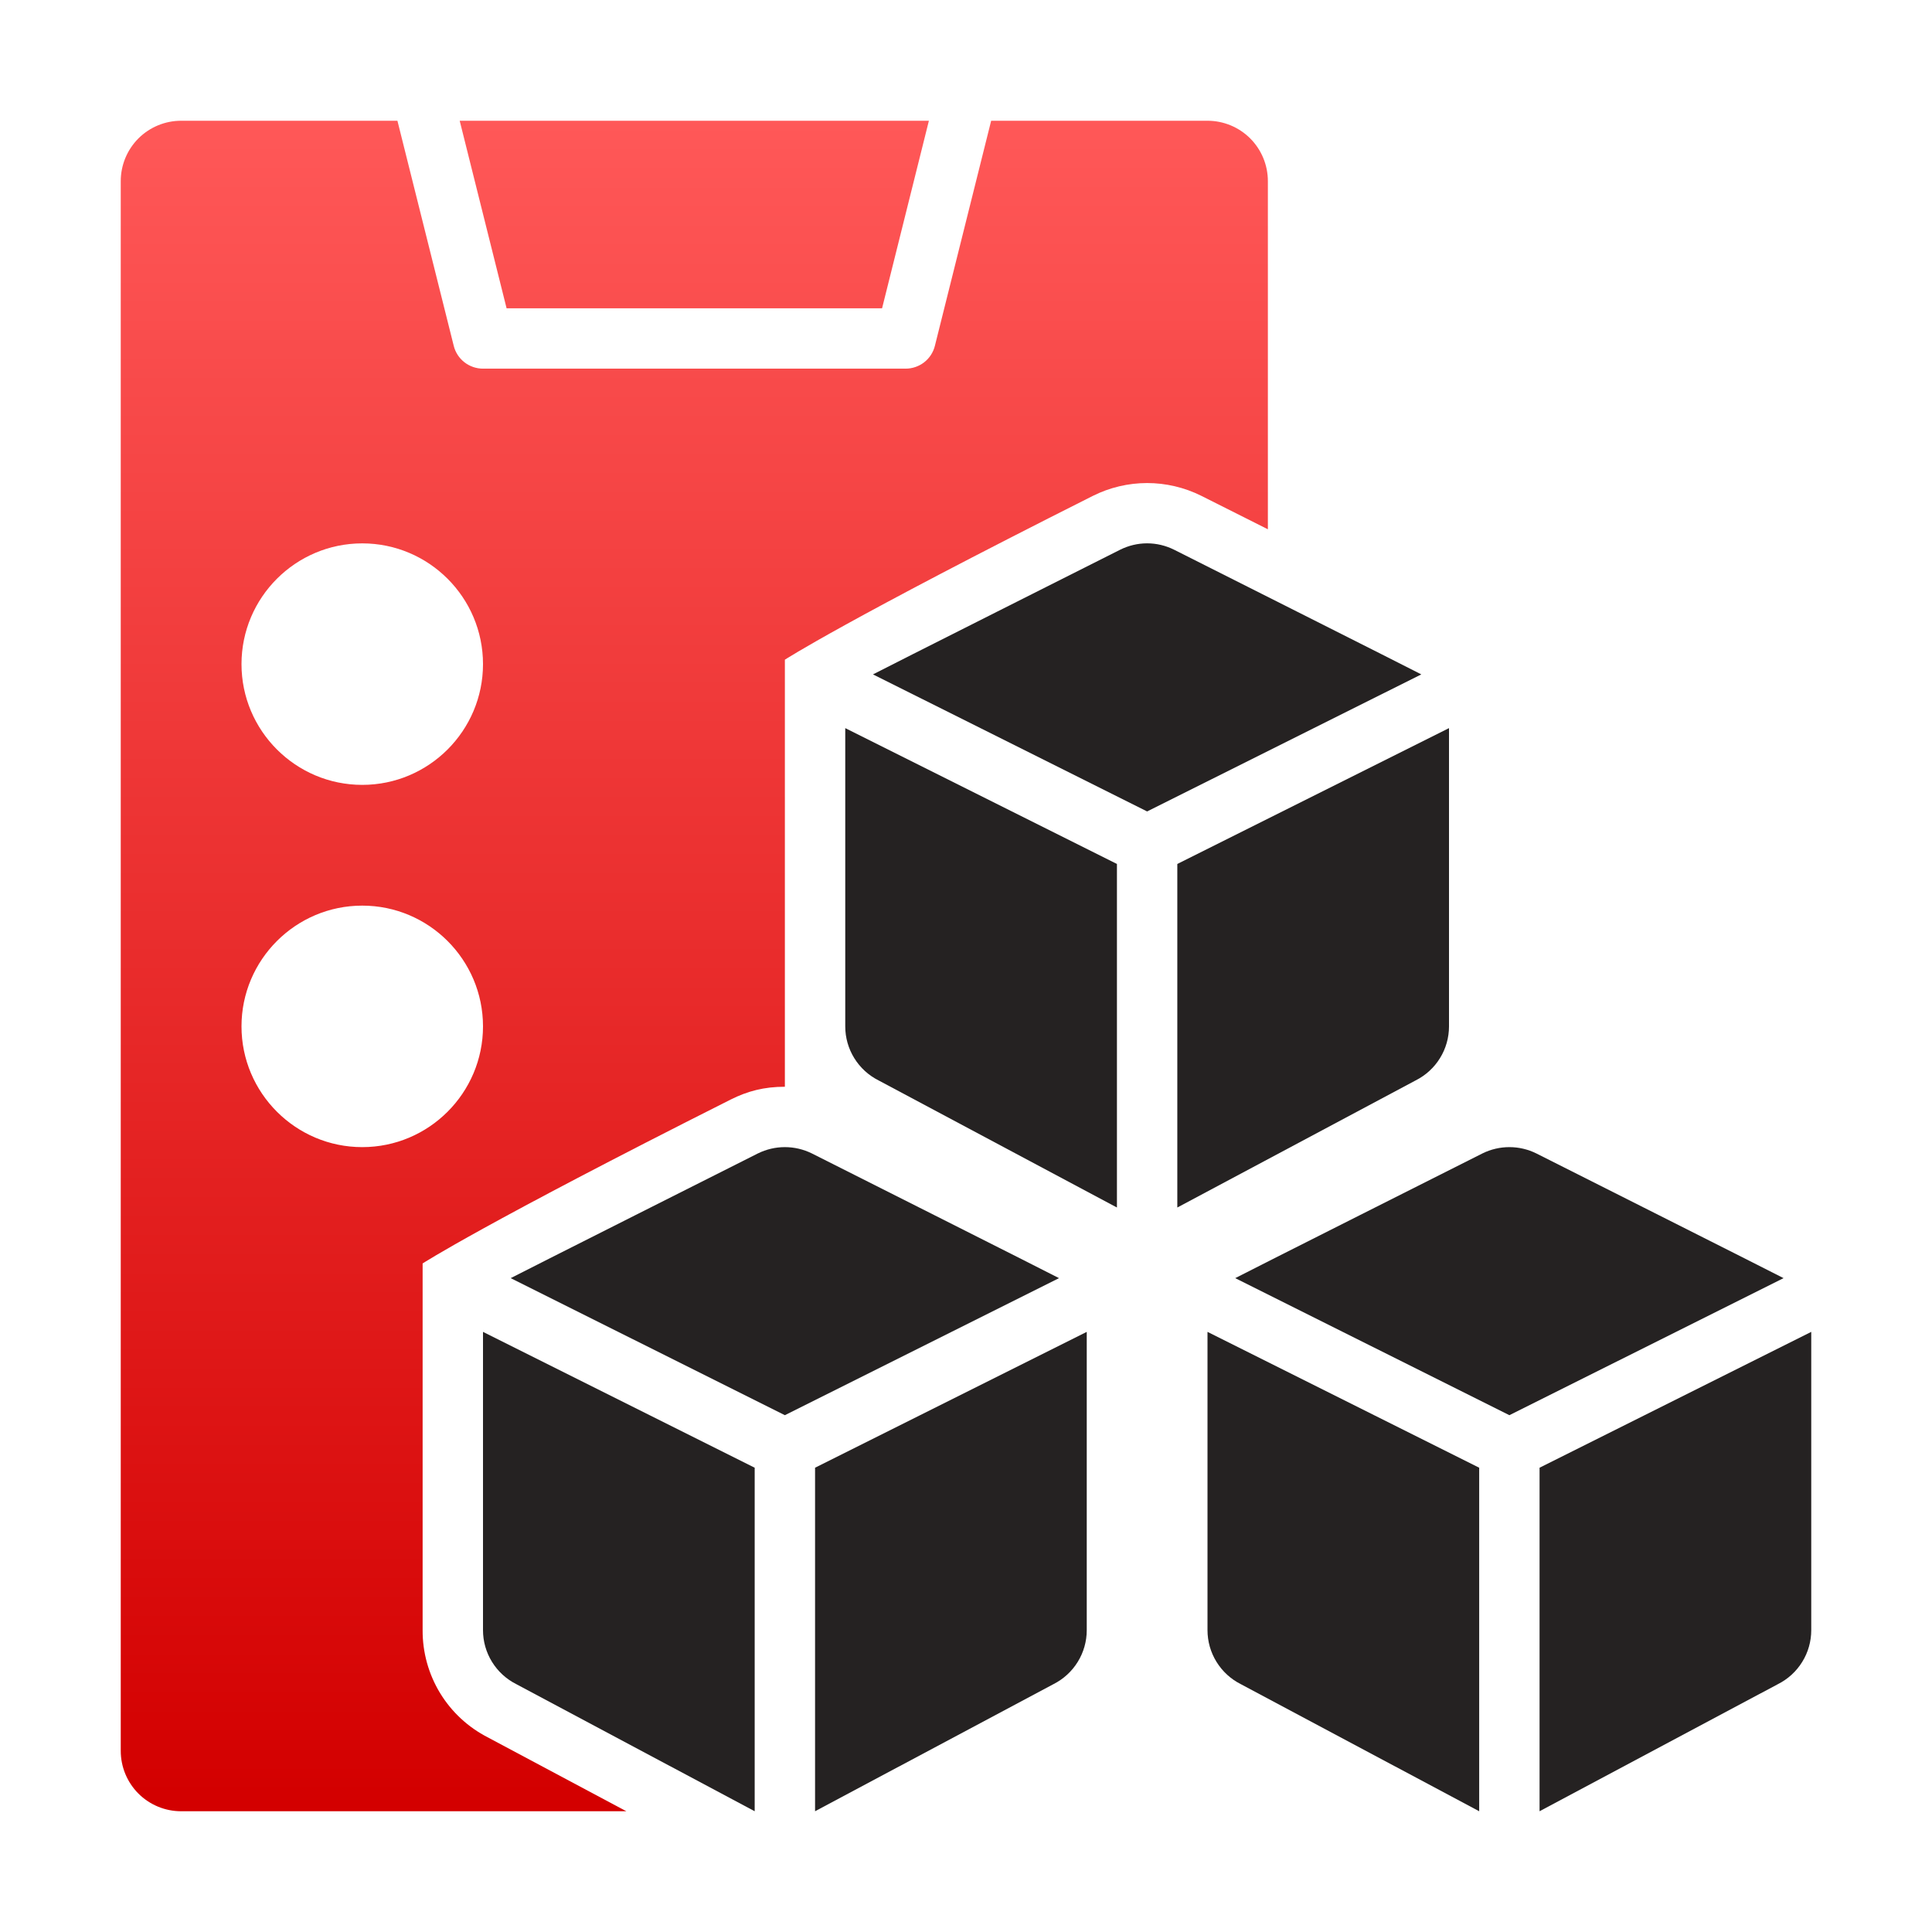
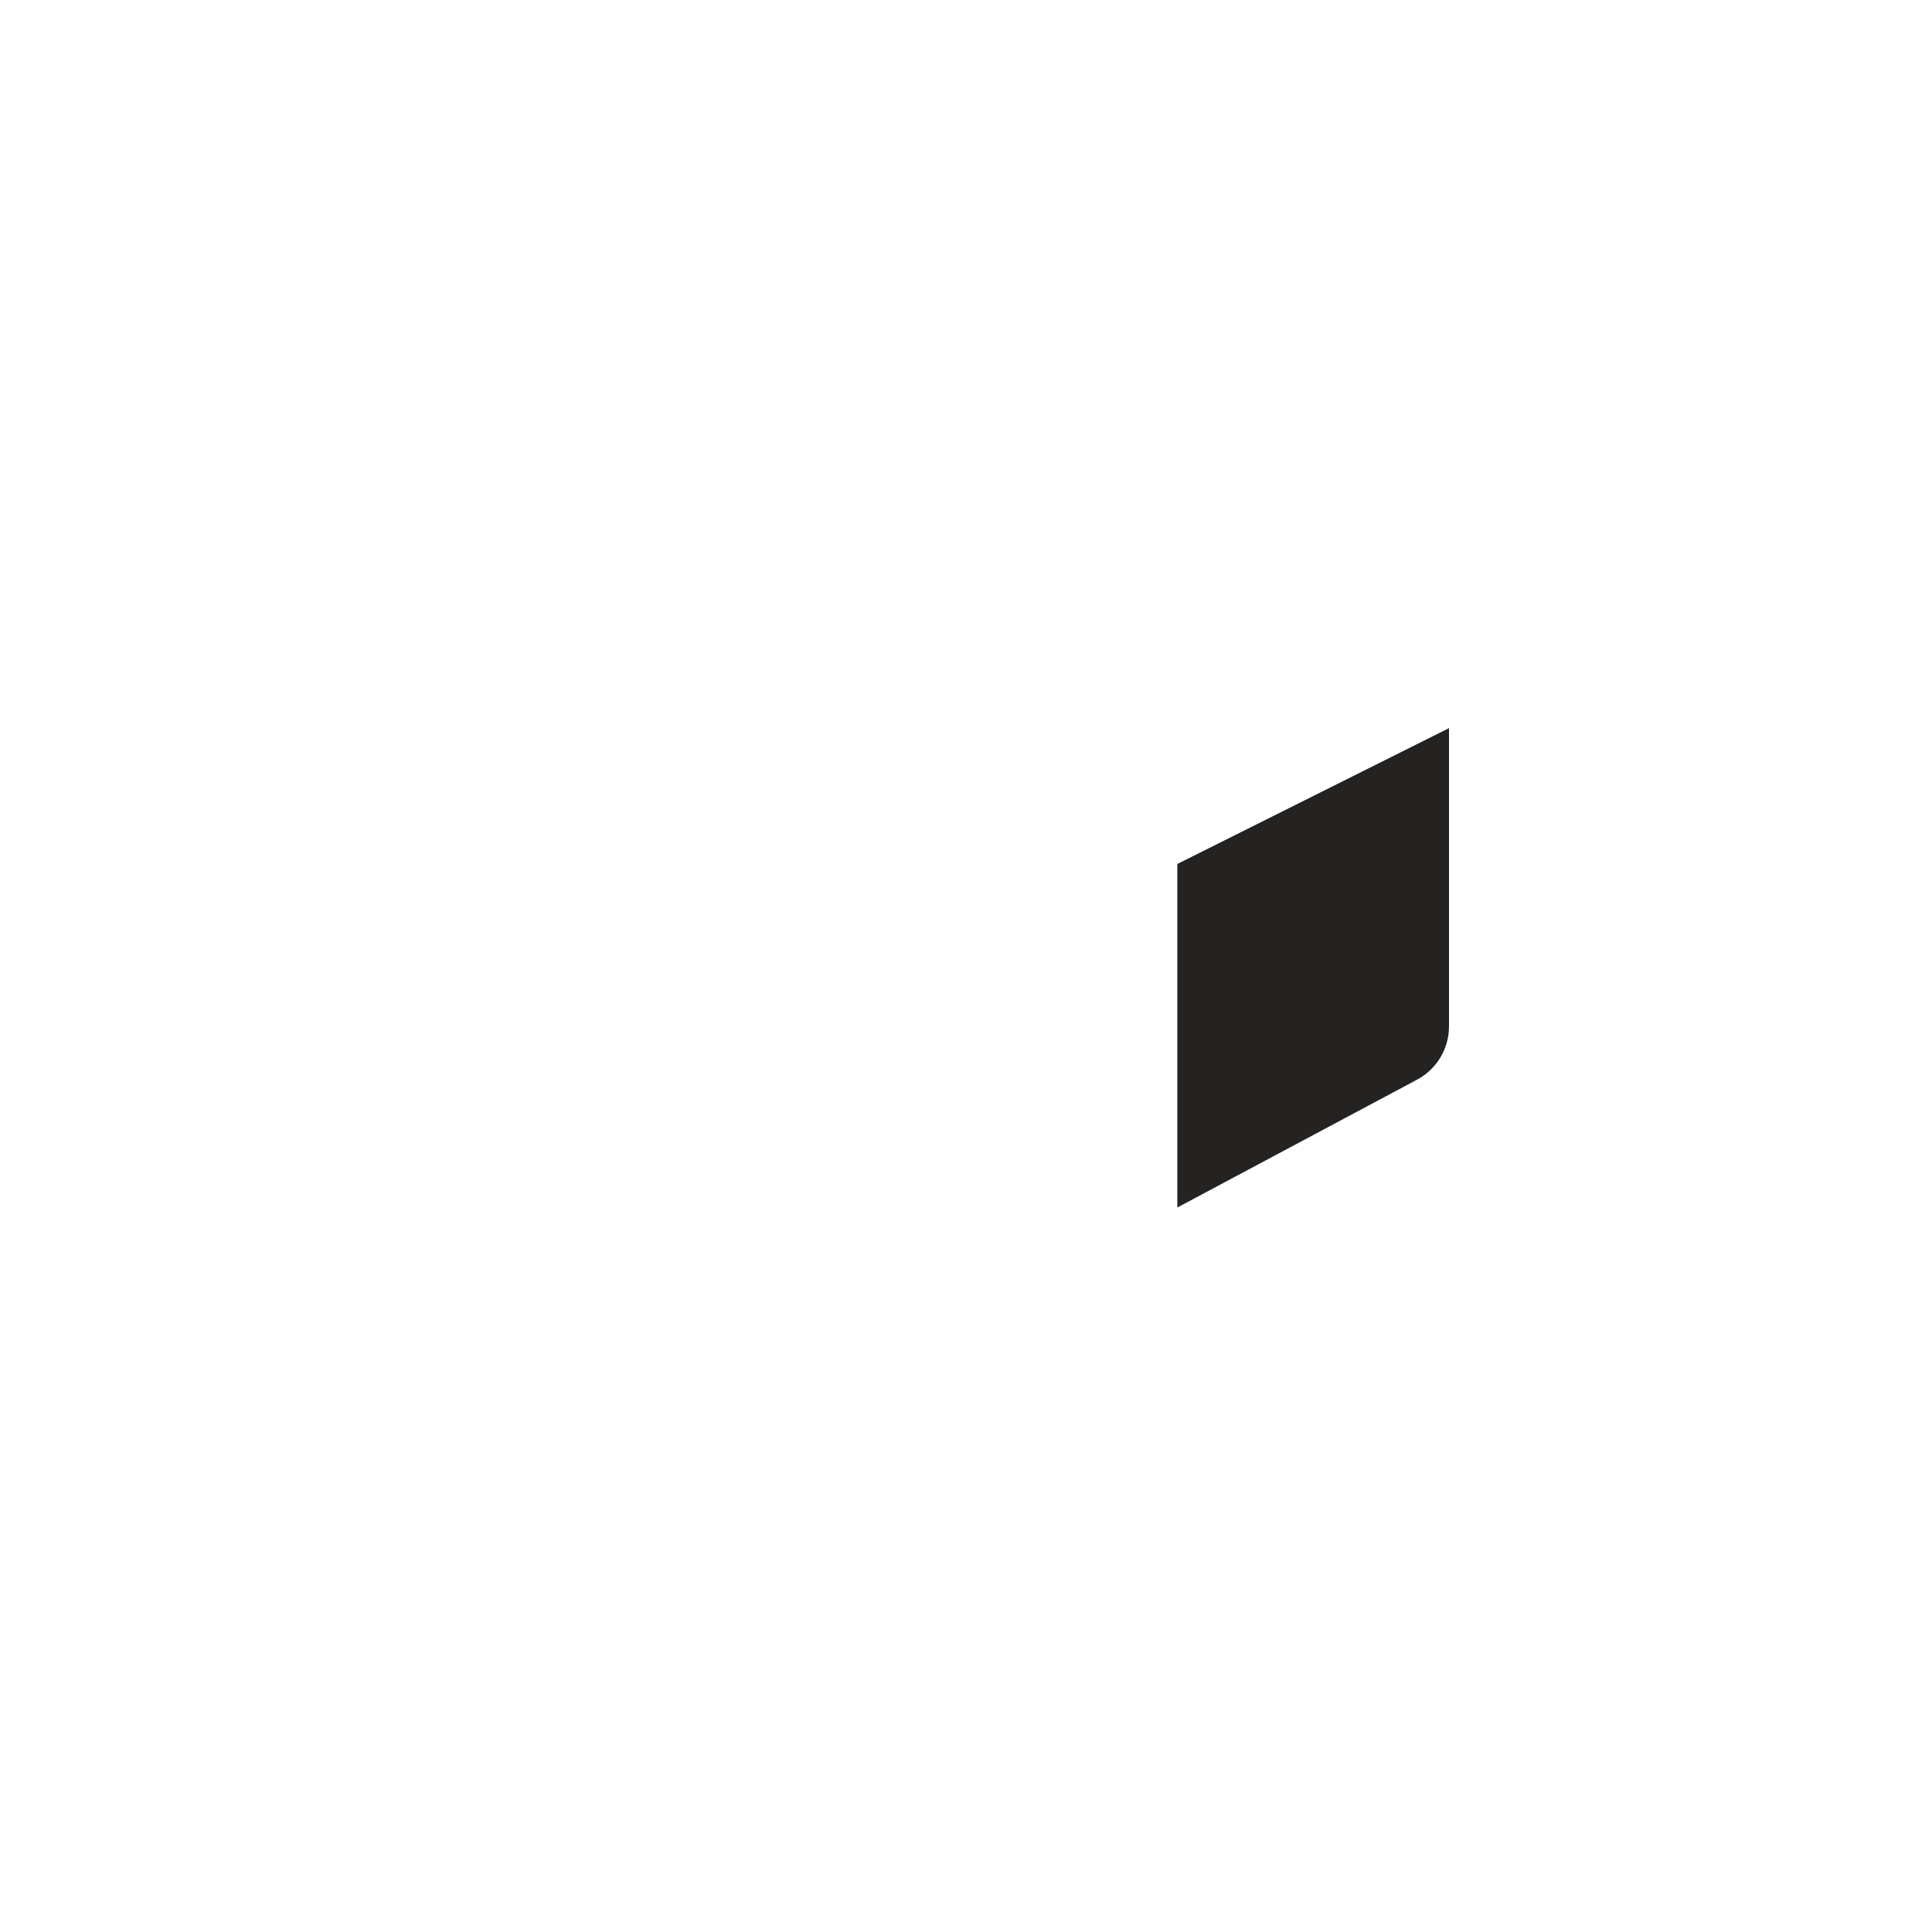
<svg xmlns="http://www.w3.org/2000/svg" width="48" height="48" viewBox="0 0 48 48" fill="none">
-   <path d="M38.17 28.657C37.962 28.554 37.733 28.5 37.5 28.5C37.267 28.5 37.038 28.554 36.83 28.657C36.83 28.657 30.736 31.724 30.689 31.755L37.5 35.16L44.312 31.755C44.264 31.725 38.17 28.657 38.17 28.657ZM30 40.5C30 40.779 30.077 41.052 30.224 41.289C30.37 41.526 30.58 41.718 30.829 41.843L36.75 45V36.465L30 33.09V40.5ZM38.25 36.465V45L44.17 41.843C44.42 41.718 44.63 41.526 44.776 41.289C44.923 41.052 45 40.779 45 40.5V33.09L38.25 36.465ZM20.171 28.657C19.962 28.554 19.733 28.5 19.5 28.5C19.267 28.5 19.038 28.554 18.829 28.657C18.829 28.657 12.735 31.725 12.688 31.755L19.5 35.16L26.311 31.755C26.264 31.725 20.171 28.657 20.171 28.657ZM12 40.5C12 40.779 12.077 41.052 12.224 41.289C12.37 41.526 12.58 41.718 12.829 41.843L18.75 45V36.465L12 33.09V40.5ZM20.25 45L26.171 41.843C26.42 41.718 26.63 41.526 26.776 41.289C26.923 41.052 27 40.779 27 40.5V33.09L20.25 36.465V45ZM29.171 13.658C28.962 13.554 28.733 13.499 28.5 13.499C28.267 13.499 28.038 13.554 27.829 13.658C27.829 13.658 21.736 16.724 21.689 16.755L28.5 20.16L35.312 16.755C35.264 16.725 29.171 13.658 29.171 13.658ZM21 25.5C21 25.779 21.077 26.052 21.224 26.289C21.37 26.526 21.58 26.718 21.829 26.843L27.75 30V21.465L21 18.09V25.5Z" fill="#252222" />
  <path d="M36 25.5V18.09L29.25 21.465V30L35.17 26.843C35.42 26.718 35.63 26.526 35.776 26.289C35.923 26.052 36 25.779 36 25.5Z" fill="#252222" />
-   <path d="M10.5 40.5V31.39C10.5 31.39 11.986 30.422 18.154 27.318C18.573 27.108 18.984 27 19.5 27V16.39C19.5 16.39 20.986 15.421 27.156 12.318C27.573 12.11 28.032 12.002 28.498 12.001C28.964 12.001 29.424 12.109 29.841 12.316L31.5 13.15V4.5C31.5 4.102 31.342 3.721 31.061 3.439C30.779 3.158 30.398 3 30 3H24.625L23.227 8.592C23.187 8.754 23.093 8.898 22.961 9.001C22.829 9.103 22.667 9.159 22.5 9.159H12C11.833 9.159 11.671 9.103 11.539 9.001C11.407 8.898 11.313 8.754 11.273 8.592L9.874 3H4.5C4.102 3 3.721 3.158 3.439 3.439C3.158 3.721 3 4.102 3 4.5V43.5C3 43.898 3.158 44.279 3.439 44.561C3.721 44.842 4.102 45 4.5 45H15.562L12.123 43.166C11.632 42.916 11.22 42.534 10.933 42.063C10.647 41.592 10.497 41.051 10.5 40.5ZM9 13.5C10.655 13.5 12 14.845 12 16.5C12 18.154 10.655 19.5 9 19.5C7.346 19.5 6 18.154 6 16.5C6 14.845 7.346 13.5 9 13.5ZM6 25.5C6 23.846 7.346 22.5 9 22.5C10.655 22.5 12 23.846 12 25.5C12 27.154 10.655 28.5 9 28.5C7.346 28.5 6 27.154 6 25.5Z" fill="url(#paint0_linear_610_1882)" />
-   <path d="M21.915 7.659L23.078 3H11.421L12.586 7.659H21.915Z" fill="url(#paint1_linear_610_1882)" />
  <defs>
    <linearGradient id="paint0_linear_610_1882" x1="17.134" y1="3" x2="17.134" y2="44.647" gradientUnits="userSpaceOnUse">
      <stop stop-color="#FF5858" />
      <stop offset="1" stop-color="#D30000" />
    </linearGradient>
    <linearGradient id="paint1_linear_610_1882" x1="17.134" y1="3" x2="17.134" y2="44.647" gradientUnits="userSpaceOnUse">
      <stop stop-color="#FF5858" />
      <stop offset="1" stop-color="#D30000" />
    </linearGradient>
  </defs>
</svg>